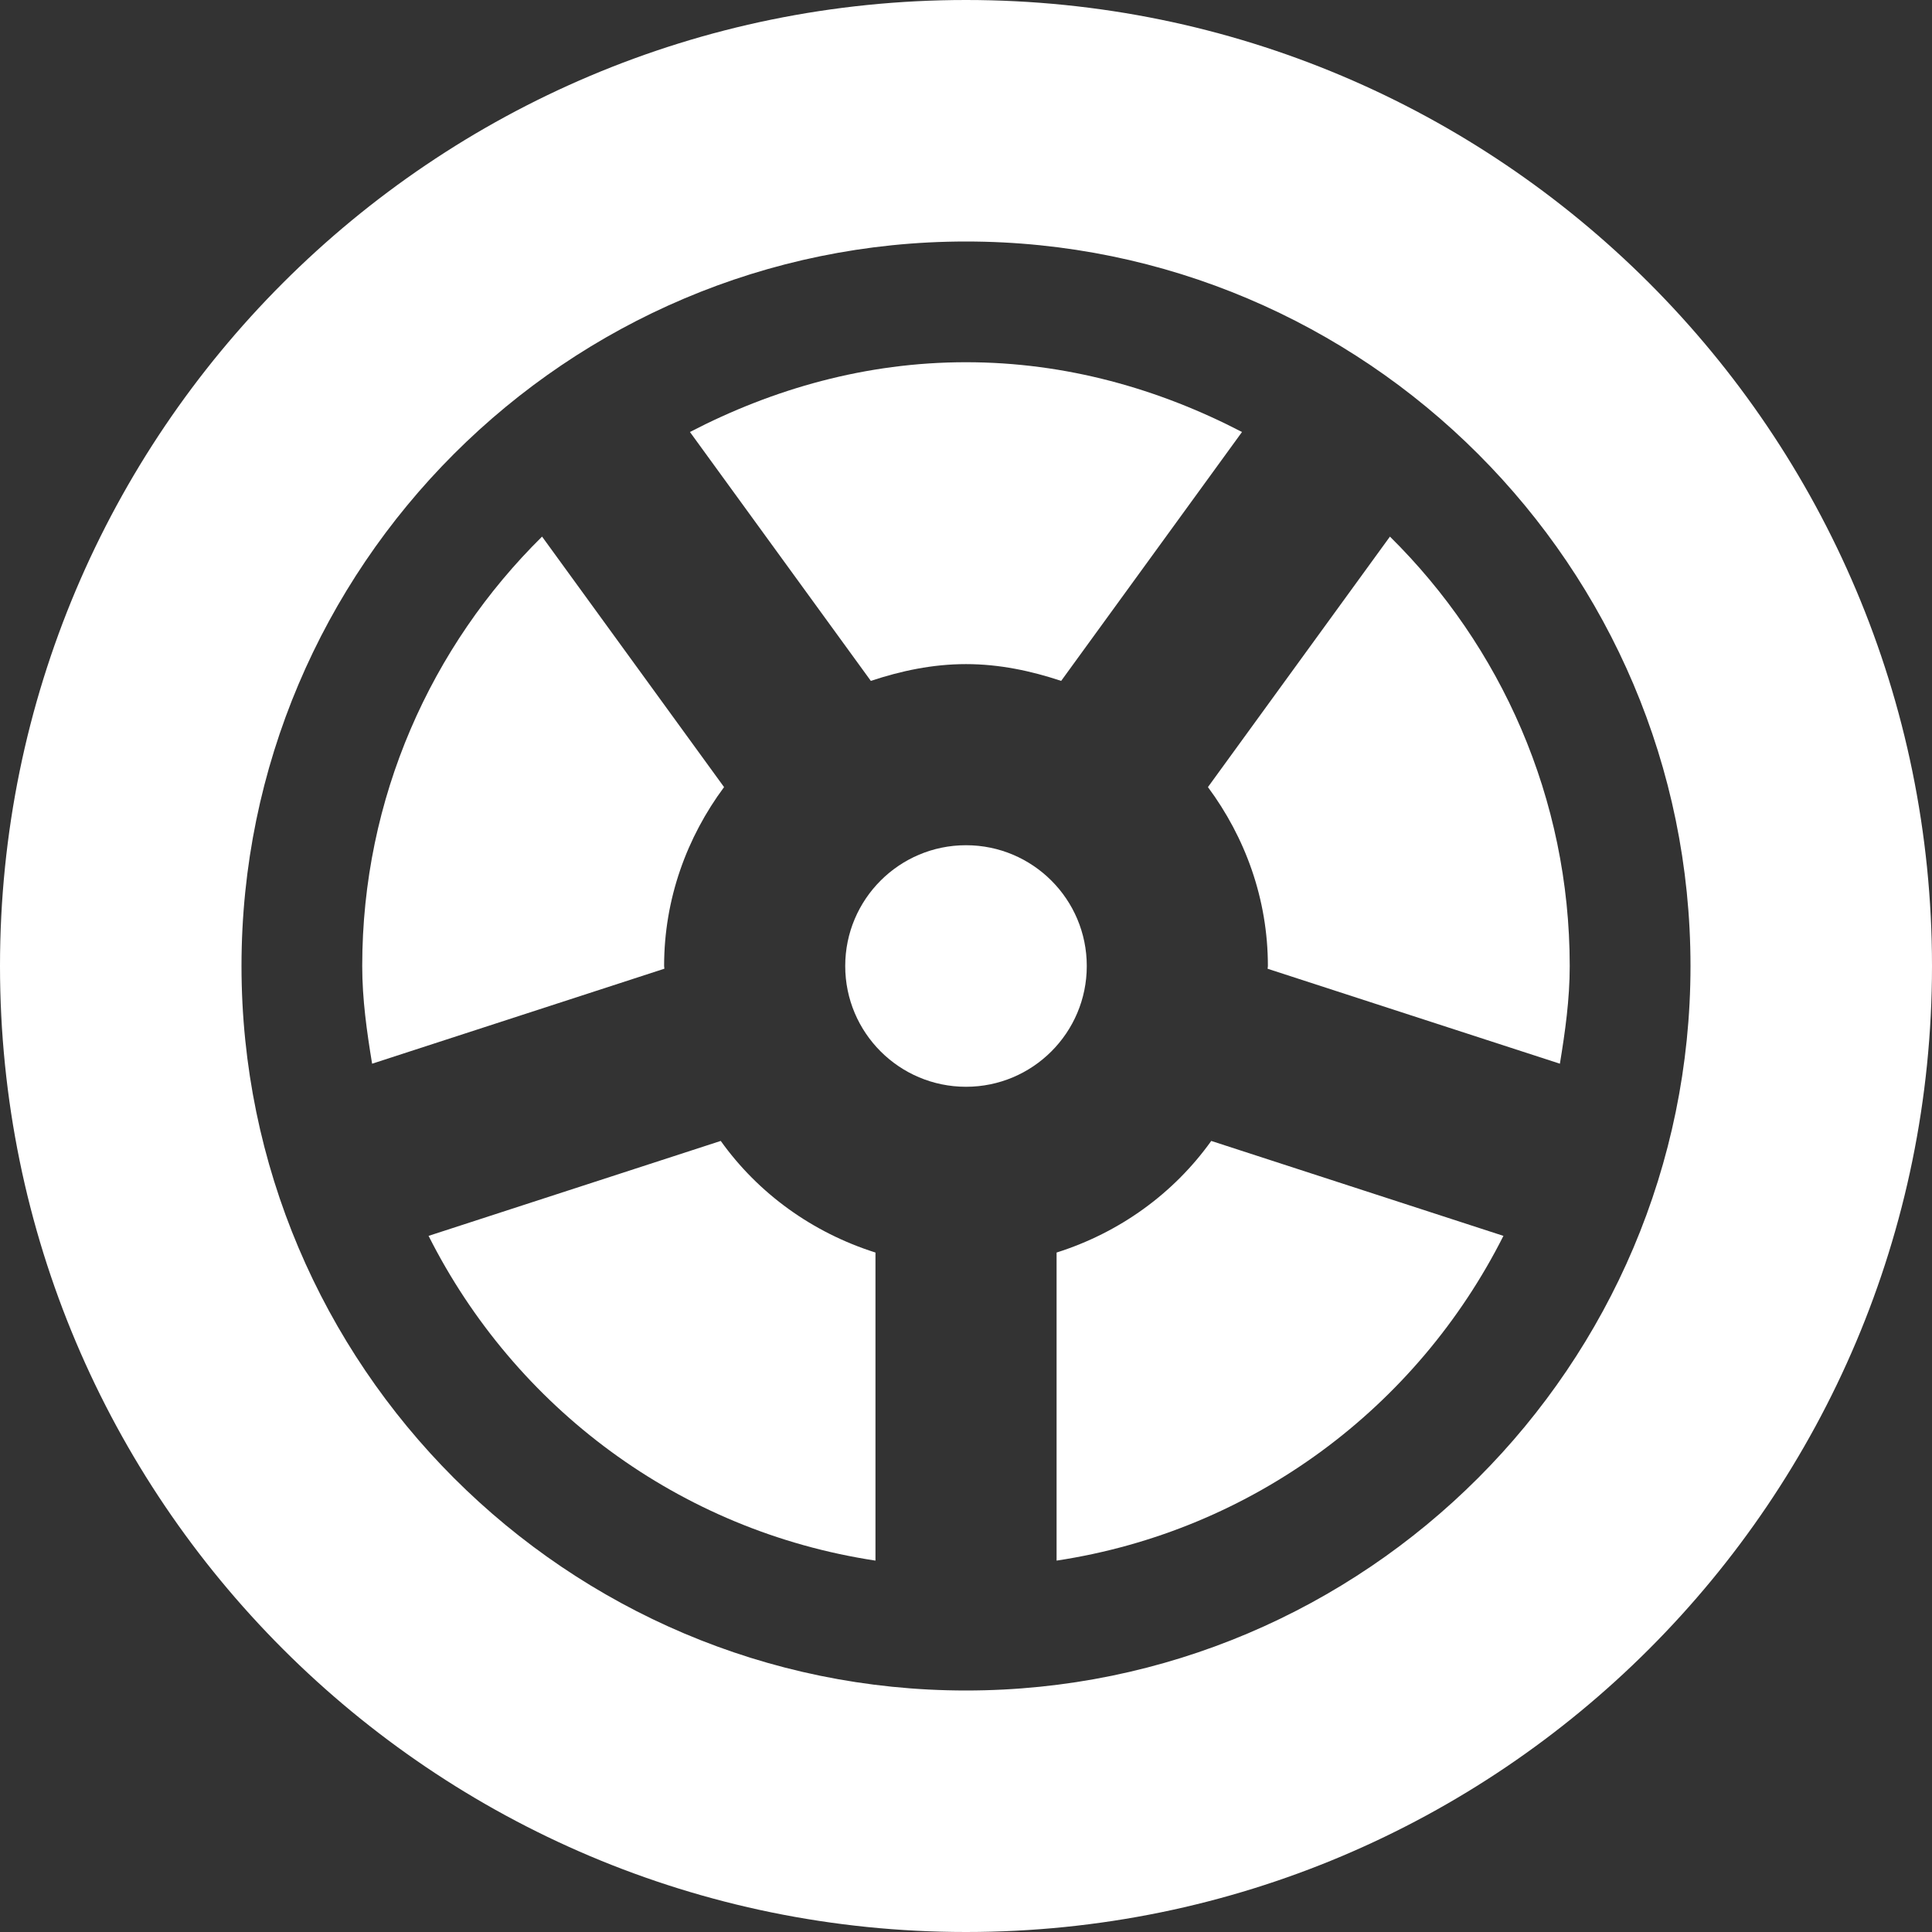
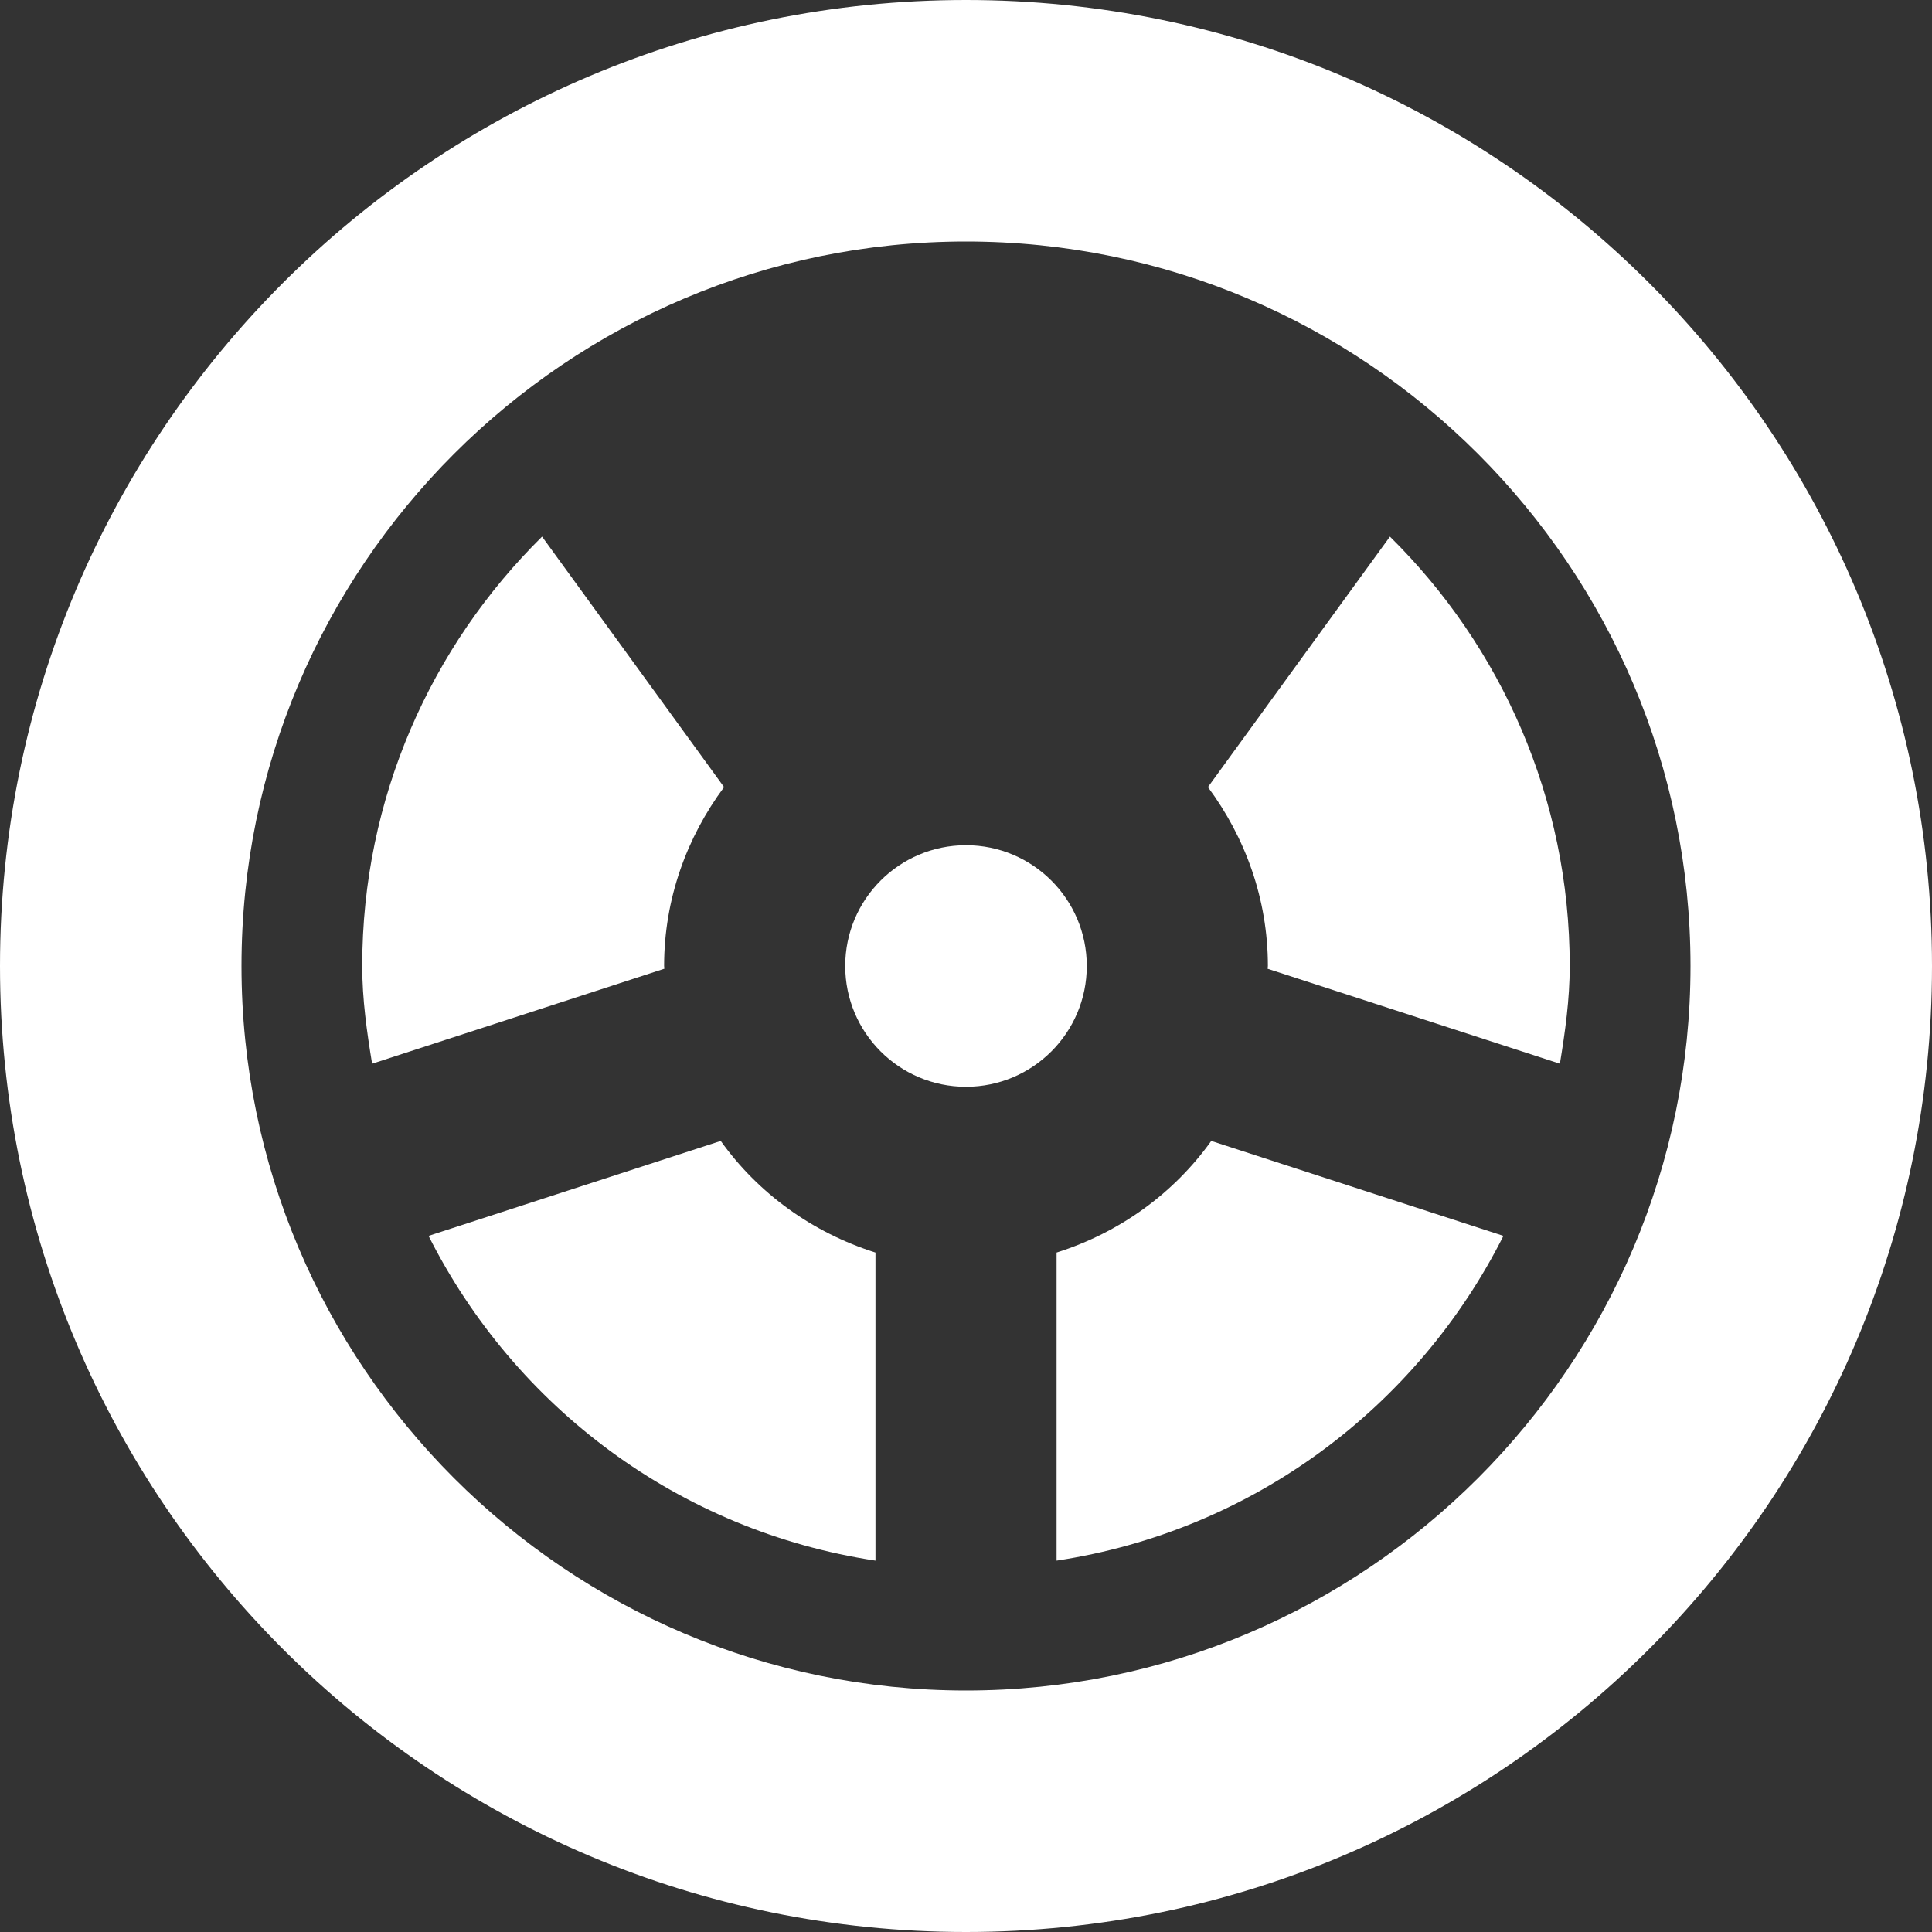
<svg xmlns="http://www.w3.org/2000/svg" width="35" height="35" viewBox="0 0 35 35" fill="none">
  <rect x="0" y="0" width="35" height="35" fill="#333333" stroke="none" />
  <path d="M17.5 0C7.835 0 0 7.835 0 17.5C0 27.165 7.835 35 17.5 35C27.165 35 35 27.165 35 17.5C35 7.835 27.165 0 17.5 0ZM17.5 30.625C10.263 30.625 4.375 24.737 4.375 17.5C4.375 10.263 10.263 4.375 17.5 4.375C24.737 4.375 30.625 10.263 30.625 17.5C30.625 24.737 24.737 30.625 17.5 30.625Z" fill="white" />
  <path d="M12.031 17.5C12.031 16.282 12.444 15.167 13.117 14.259L9.82 9.721C7.811 11.704 6.562 14.454 6.562 17.5C6.562 18.106 6.646 18.691 6.741 19.27L12.036 17.549C12.036 17.533 12.031 17.517 12.031 17.5Z" fill="white" />
  <path d="M13.057 20.669L7.764 22.389C9.327 25.492 12.298 27.732 15.86 28.272V22.691C14.719 22.33 13.738 21.622 13.057 20.669Z" fill="white" />
-   <path d="M17.5 12.031C18.106 12.031 18.679 12.154 19.224 12.335L22.5 7.826C20.996 7.045 19.312 6.562 17.5 6.562C15.688 6.562 14.004 7.045 12.499 7.826L15.776 12.335C16.321 12.154 16.893 12.031 17.5 12.031Z" fill="white" />
  <path d="M25.18 9.721L21.883 14.259C22.556 15.167 22.969 16.282 22.969 17.5C22.969 17.517 22.964 17.533 22.964 17.55L28.259 19.27C28.354 18.691 28.437 18.107 28.437 17.5C28.437 14.454 27.188 11.704 25.18 9.721Z" fill="white" />
  <path d="M19.141 22.691V28.272C22.702 27.732 25.672 25.492 27.236 22.389L21.943 20.669C21.262 21.622 20.282 22.33 19.141 22.691Z" fill="white" />
  <path d="M17.5 19.688C18.708 19.688 19.688 18.708 19.688 17.5C19.688 16.292 18.708 15.312 17.5 15.312C16.292 15.312 15.312 16.292 15.312 17.5C15.312 18.708 16.292 19.688 17.5 19.688Z" fill="white" />
</svg>